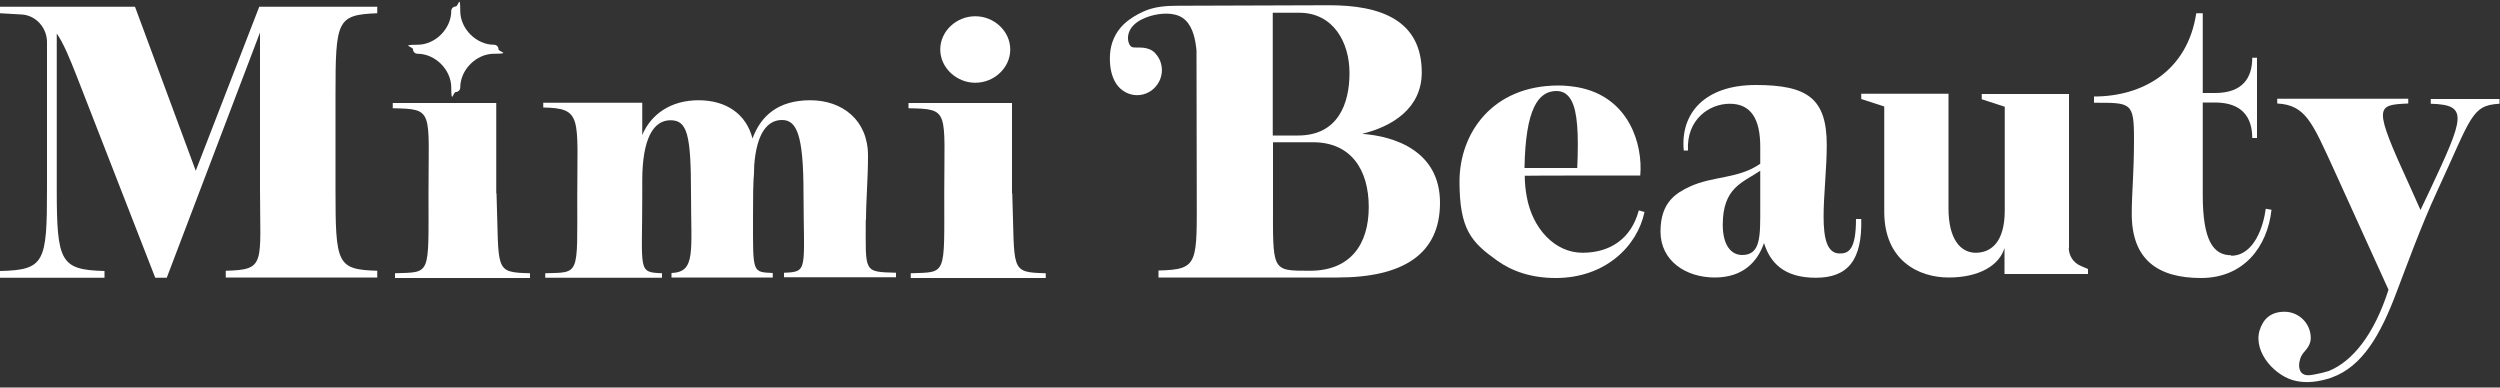
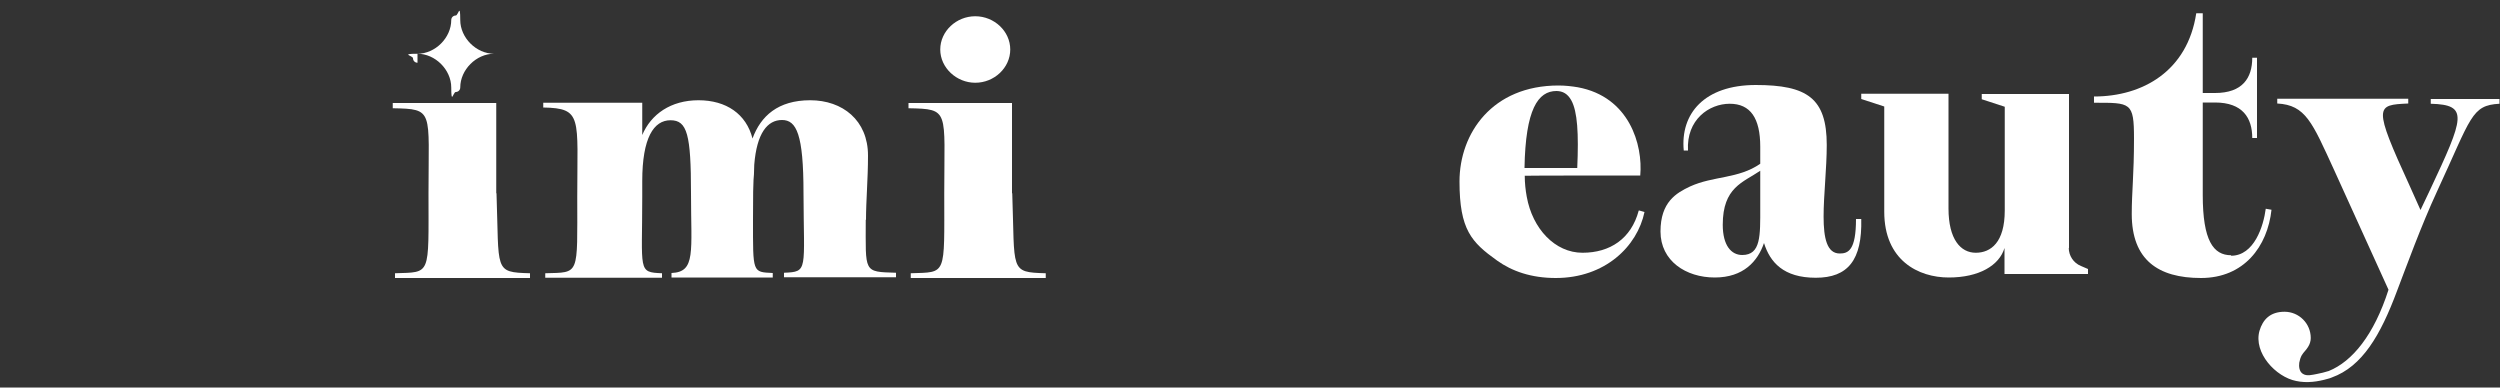
<svg xmlns="http://www.w3.org/2000/svg" version="1.1" viewBox="0 0 1000 155">
  <rect x="0" y="0" width="1000" height="155" fill="#333333" stroke="none" />
  <defs>
    <style>
      .cls-1 {
        fill: #fff;
      }
    </style>
  </defs>
  <g>
    <g id="_レイヤー_1">
      <path class="cls-1" d="M972.3,39.6v1.9c15.3.4,13.4,5.3-.4,34.7l-3.7,7.8-4.3-9.6c-14.8-32.3-13.6-32.4-.6-33v-1.9h-52.4v1.9c11.4.6,14,7.6,22.7,26.5l21.8,48c-5.8,18.1-14.5,28.7-23.9,32.5-1.6.5-3.2.9-4.8,1.2-1.7.3-4,1-5.6-.1-1.4-.9-1.6-2.9-1.4-4.4.2-1.1.5-2.1,1-3,.7-1.2,1.8-2.1,2.5-3.3.7-1.1,1.1-2.3,1.1-3.6,0-5.8-4.7-10.5-10.5-10.5s-8.7,3.2-10,7.6c-2.5,8.8,6.5,18.5,14.7,20.1,4.2.9,8.6.3,12.7-.9.5-.1,1-.3,1.5-.5,12.2-4.4,19.5-16.9,26.1-34.6,3.6-9.4,9.6-26,16-39.8,13.8-29.8,13.7-34.5,25-35.1v-1.9h-27.7,0Z" />
      <path class="cls-1" d="M742.4,87.6c0,12.5-3.1,13.8-6.5,13.8-10.3,0-5.2-24.7-5.2-43.4s-7.8-24-28.4-24-30.2,11.5-28.8,26.2h1.7c-.7-12.3,8.4-18.7,16.7-18.7s12.2,5.8,12.2,17.2v6.8c-8.8,6.1-18.7,4.8-28.1,9.1-5.5,2.6-11.8,6.2-11.8,18s10.2,18.4,21.7,18.4,17.2-6.5,19.7-13.8c2.4,7.7,7.8,13.9,20.7,13.9s18.6-7.1,18.2-23.5h-2.1ZM696.9,102c-4.4,0-7.8-3.8-7.8-12.1,0-15,8.1-16.9,15-21.6v14.8c0,11.1.3,18.9-7.2,18.9h0Z" />
      <path class="cls-1" d="M892.5,102.1c-7.2,0-11.4-5.9-11.4-24.1v-37h4.9c11,0,14.9,6.1,14.9,14.2h1.9V23.1h-1.9c0,8.1-3.9,14.1-14.9,14.1h-4.9V5.3h-2.6c-3.5,23.1-21.4,33.3-40.9,33.3v2.5c14.7,0,16-.3,16,14.3s-.9,21.2-.9,30.2c0,18.3,10.5,25.6,27.7,25.6s26.6-12.6,28.2-27.3l-2.3-.4c-.9,6.9-4.6,18.8-13.9,18.8h0Z" />
      <path class="cls-1" d="M827.6,99.3v-61.7h-34.9v2.1l9.2,3v41.5c0,12.8-5.6,16.9-11.6,16.9s-10.9-5.3-10.9-17.7v-45.9h-34.9v2.1l9.2,3v42.1c0,19.5,13.7,26.3,25.8,26.3s20.2-4.8,22.3-11.8v10.4h33.4v-2l-2.8-1.2c-3-1.2-4.9-4.1-4.9-7.3h0Z" />
      <path class="cls-1" d="M655.5,84.2c-3,11.3-11.5,16.9-22.5,16.9s-20-9.6-22.3-22.4c-.5-2.7-.8-5.5-.8-8.4h0c0-.1,46.2-.1,46.2-.1,1.1-12.2-4.3-31.5-25-35.3-2.4-.4-5-.7-7.7-.7-26.5,0-39.6,19.1-39.6,38.4s4.8,24.3,15,31.6c6,4.3,13.7,7,23.5,7,19.7,0,32.6-12.6,35.5-26.4l-2.1-.6h0ZM622.5,36.4c2.7,0,4.6,1.2,6,3.7,2.5,4.5,3,13.3,2.4,27.1h-21.1c.4-23.5,5.4-30.8,12.8-30.8Z" />
      <path class="cls-1" d="M346.4,88c0-7.9.8-16.2.8-25.8,0-14.1-10.2-22.1-23.1-22.1s-19.8,6.3-23.1,15.3c-2.5-9.8-10.5-15.3-21.6-15.3s-19,5.6-22.5,13.9v-12.9h-39.6v1.9c15.8.3,13.6,3.9,13.6,35.7s1.1,30.2-12.8,30.6v1.8h46.7v-1.8c-9.8-.4-7.9-.8-7.9-30.6v-6.3c0-17.3,4.6-24.3,11.3-24.3s8.2,5.7,8.2,29.2,2,31.5-7.8,31.9v1.8h40.5v-1.8c-8.2-.4-7.9,0-7.9-21.3s.4-13.9.5-22c1-12.7,5.3-17.9,11.1-17.9s8.6,5.7,8.6,29.2c.1,31.1,2,31.5-7.8,31.9v1.8h44.8v-1.8c-13.2-.4-12.1,0-12.1-21.3h0Z" />
      <path class="cls-1" d="M198.5,77.3v-36.1h-41.4v2.1c16.6.3,14.3.7,14.3,34s1.1,31.5-13.4,32v1.9h54v-1.9c-14.6-.4-12.3-.9-13.4-32h0Z" />
      <path class="cls-1" d="M404.8,77.3v-36.1h-41.4v2.1c16.6.3,14.3.7,14.3,34s1.1,31.5-13.4,32v1.9h54v-1.9c-14.6-.4-12.3-.9-13.4-32h0Z" />
      <path class="cls-1" d="M390.1,33.1c7.6,0,14-6,14-13.3s-6.4-13.3-14-13.3-14,6-14,13.3,6.5,13.3,14,13.3Z" />
-       <path class="cls-1" d="M134.2,38.2v37.3c0,30.1.5,32.3,16.7,32.8v2.7h-60.6v-2.7c16.2-.4,13.7-2.7,13.7-32.8V13l-37.3,98.1h-4.6L30.7,30.5c-3-7.6-5.3-13.2-8-17.1v62.2c0,29.3,1.5,32.3,19.1,32.8v2.7H0v-2.7c17.9-.4,18.8-3.5,18.8-32.8V16.9c0-5.7-4.3-10.7-10-11.1h-.1L0,5.3v-2.6h54l24.3,65.6L103.7,2.7h47.2v2.6c-16.2.6-16.7,2.9-16.7,32.9Z" />
-       <path class="cls-1" d="M544.6,53.6c12.5-3,24.1-10.4,24.1-24.6,0-20.8-16.2-27-37.4-26.9,0,0-60.1.2-60.1.2-4.7,0-9.4.3-13.8,2.3-2.9,1.3-5.7,3-8,5.2-3.3,3.2-5.2,7.6-5.4,12.1-.2,3.5.2,7.3,1.8,10.4,1.5,3.1,4.5,5.3,7.9,5.7,3.2.4,6.5-.9,8.6-3.4,2.2-2.5,3-6,2.1-9.2-.4-1.6-1.3-3-2.4-4.2-1.2-1.3-2.9-1.9-4.6-2.1-1-.1-2.1-.1-3.1-.1-.8,0-1.4,0-2-.5-.9-.9-1.2-2.5-1.1-3.8.5-5.2,6.1-7.7,10.5-8.7,4-.9,9.4-1,12.5,2.1,3.1,3,4,8,4.4,12.1,0,.2.1,55.1.1,55.1,0,30.2,1.1,32.5-15.3,32.9v2.8h71.6c26.2,0,41-9.3,41-29.9s-18-26.7-31.6-27.6h0ZM509.2,5.1h10.5c13.6,0,20.1,11.8,20.1,24.1s-4.6,25-20.6,25h-10.1V5.1h0ZM524,108.3c-15.7,0-14.8.3-14.8-28.4v-23h16c15.2,0,22.3,11,22.3,25.9s-7.3,25.5-23.5,25.5h0Z" />
-       <path class="cls-1" d="M167,21.5c7.1,0,13.5,6.4,13.5,13.5s.8,1.8,1.8,1.8,1.8-.8,1.8-1.8c0-7.1,6.4-13.5,13.5-13.5s1.8-.8,1.8-1.8-.8-1.8-1.8-1.8c-7.1,0-13.5-6.4-13.5-13.5s-.8-1.8-1.8-1.8-1.8.8-1.8,1.8c0,7.1-6.4,13.5-13.5,13.5s-1.8.8-1.8,1.8.8,1.8,1.8,1.8Z" />
+       <path class="cls-1" d="M167,21.5c7.1,0,13.5,6.4,13.5,13.5s.8,1.8,1.8,1.8,1.8-.8,1.8-1.8c0-7.1,6.4-13.5,13.5-13.5c-7.1,0-13.5-6.4-13.5-13.5s-.8-1.8-1.8-1.8-1.8.8-1.8,1.8c0,7.1-6.4,13.5-13.5,13.5s-1.8.8-1.8,1.8.8,1.8,1.8,1.8Z" />
    </g>
  </g>
</svg>